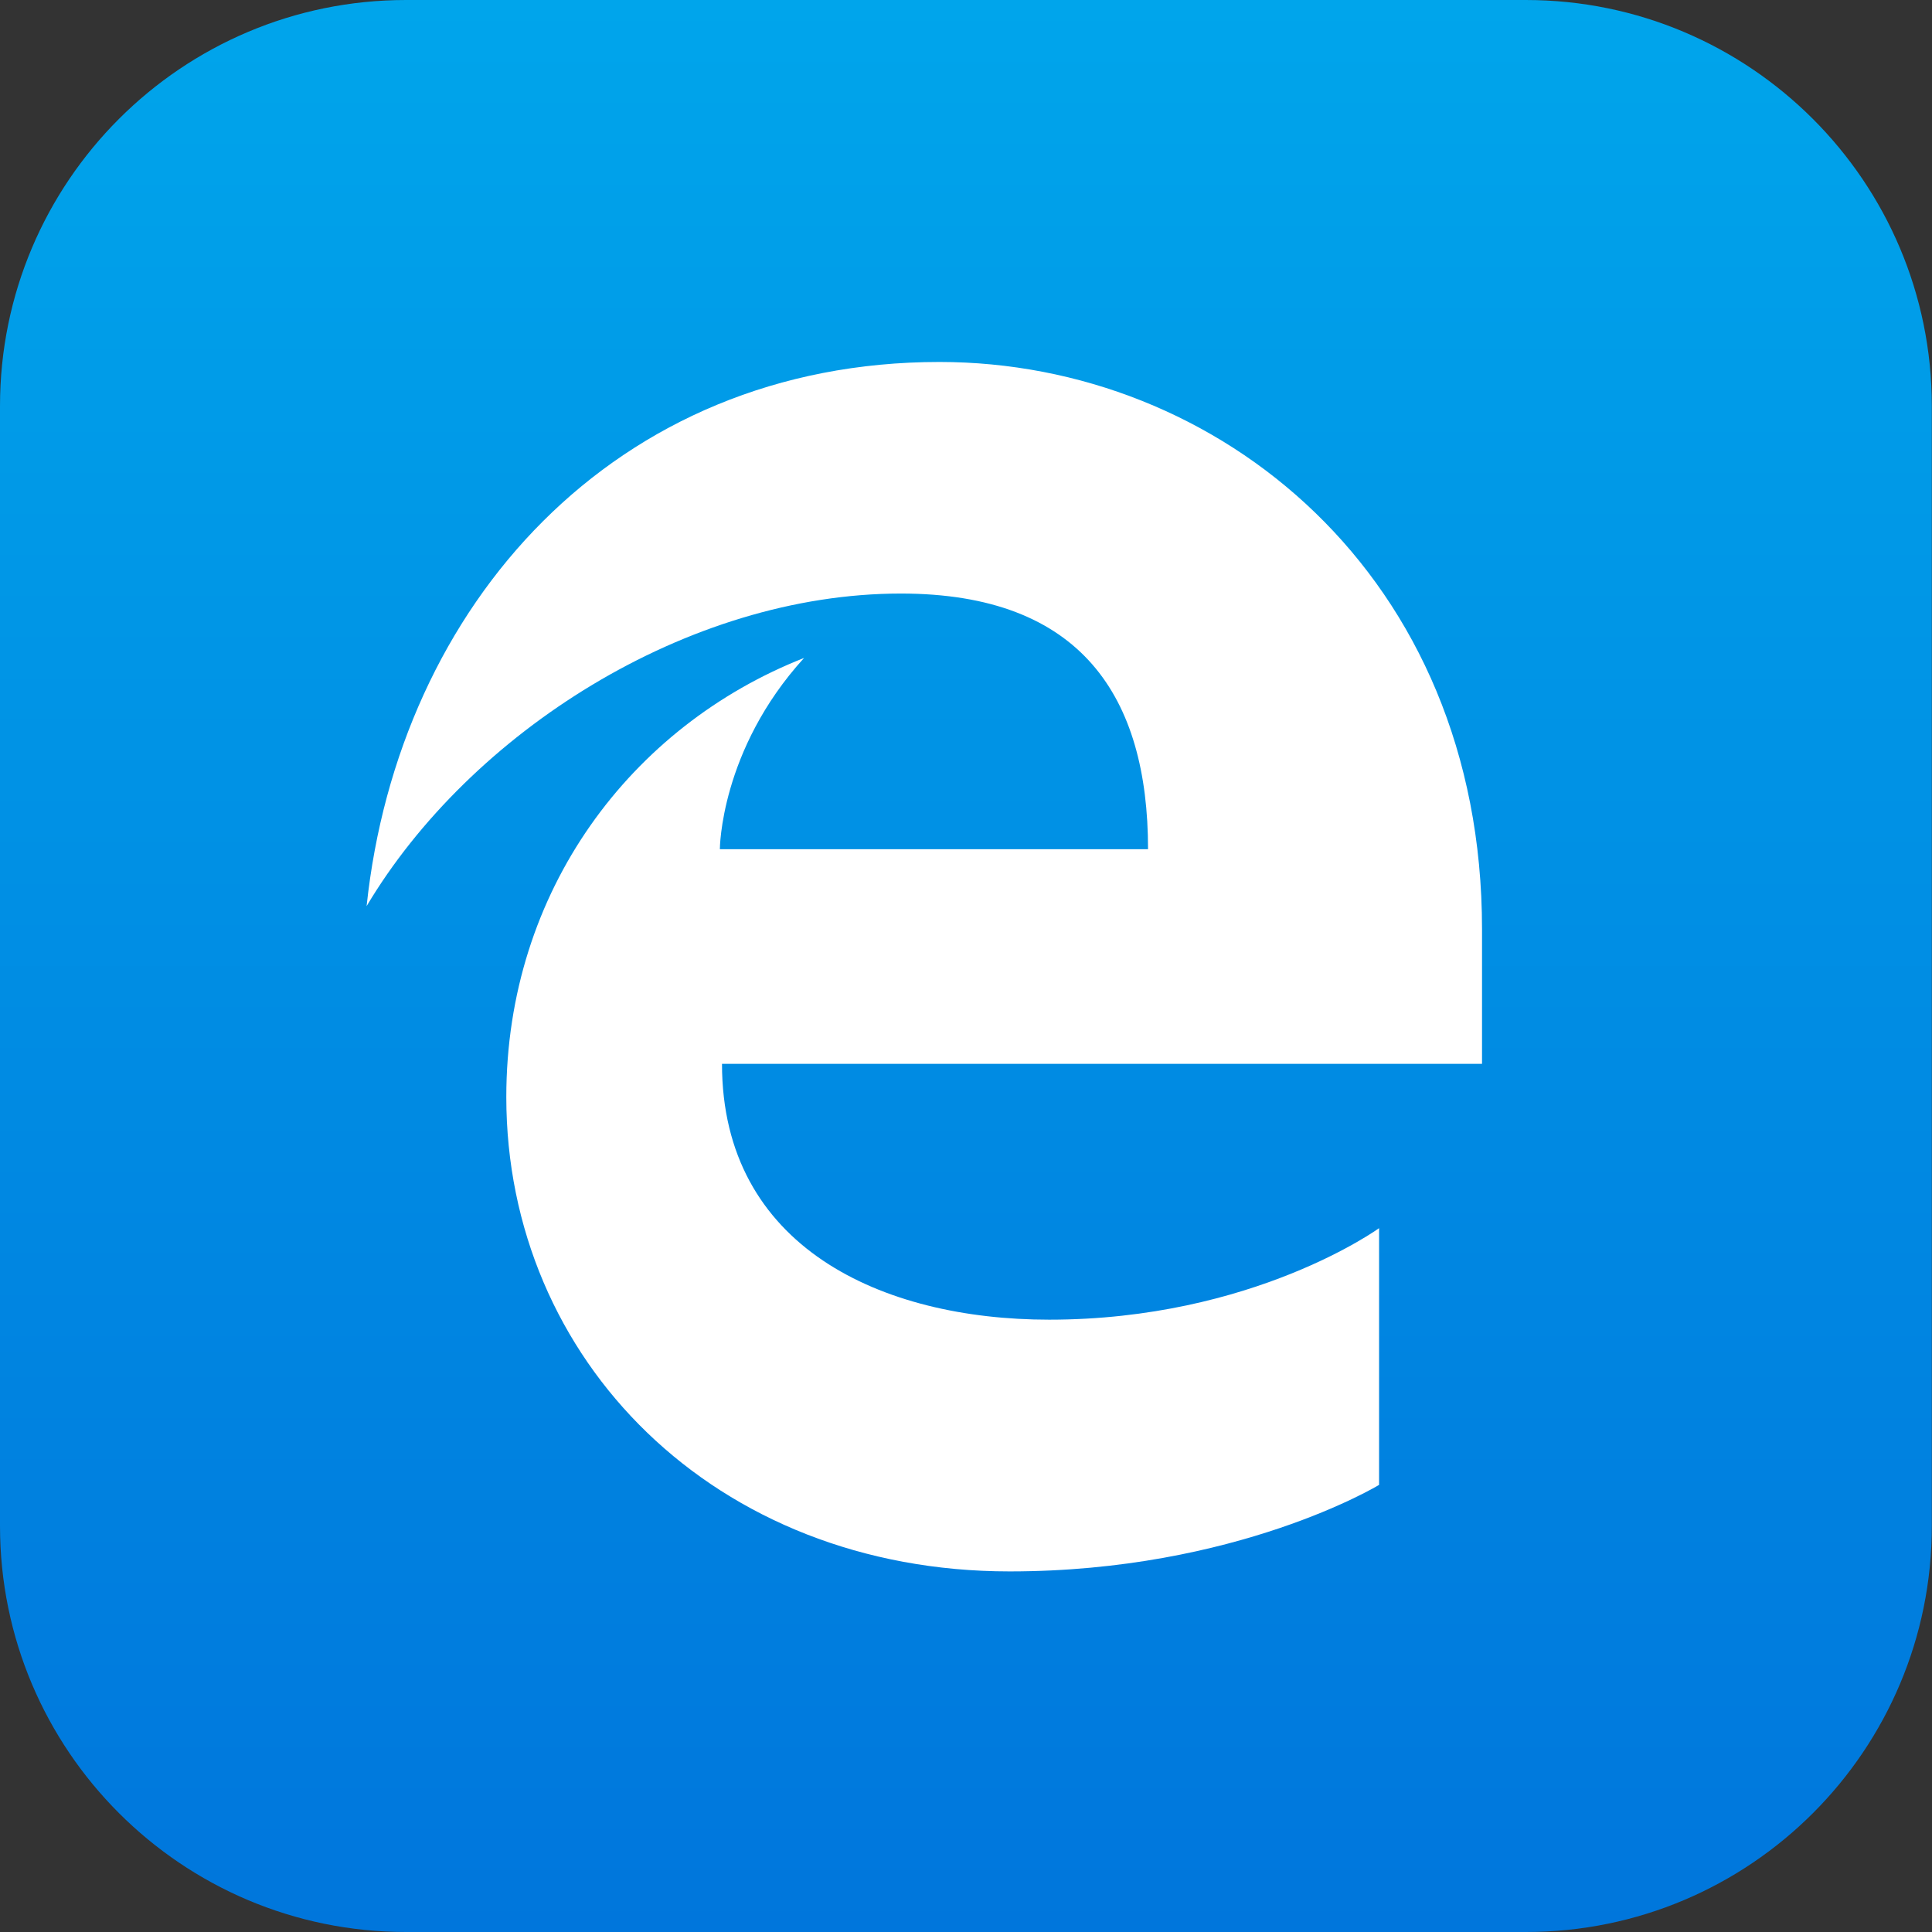
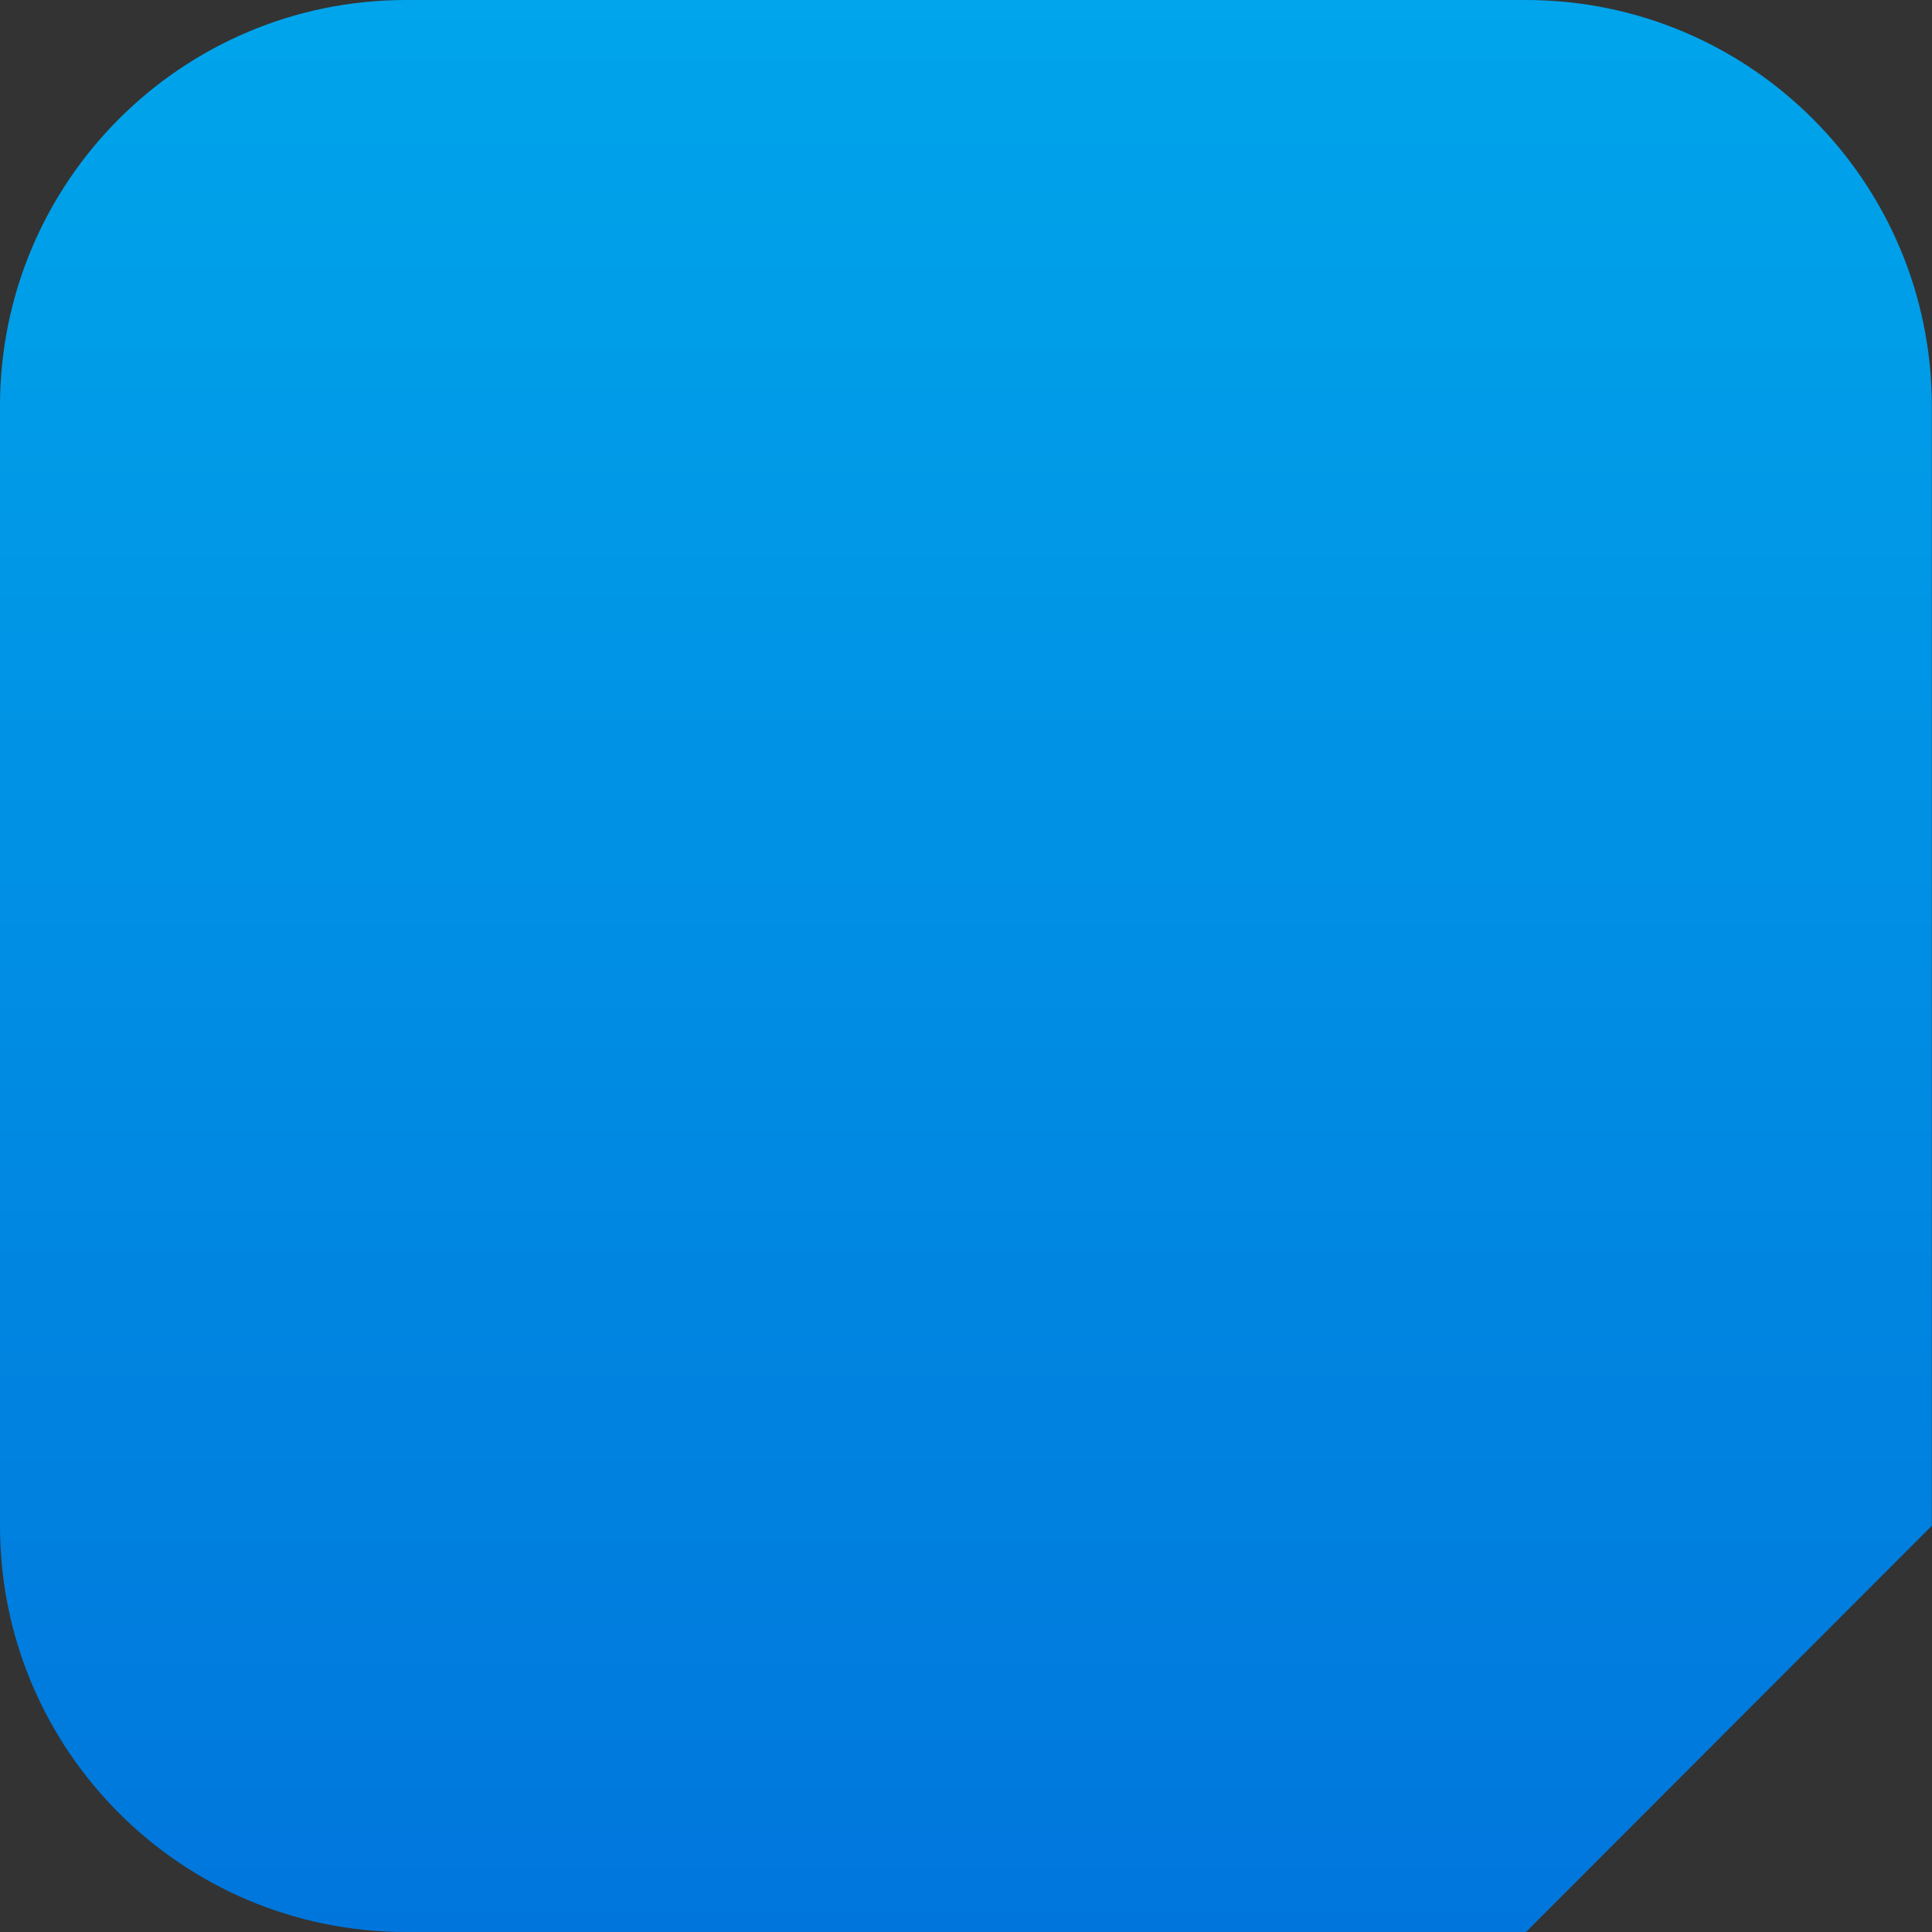
<svg xmlns="http://www.w3.org/2000/svg" xmlns:ns1="http://www.inkscape.org/namespaces/inkscape" xmlns:ns2="http://sodipodi.sourceforge.net/DTD/sodipodi-0.dtd" version="1.1" id="svg36317" ns1:version="0.91 r13725" ns2:docname="Microsoft_Edge.svg" x="0px" y="0px" viewBox="0 0 1082.9 1082.9" style="enable-background:new 0 0 1082.9 1082.9;" xml:space="preserve">
  <rect x="0" y="0" width="1082.9" height="1082.9" fill="#333333" stroke="none" />
  <style type="text/css">
	.st0{fill:url(#SVGID_1_);}
	.st1{fill:#FFFFFF;}
</style>
  <linearGradient id="SVGID_1_" gradientUnits="userSpaceOnUse" x1="541.445" y1="1082.89" x2="541.445" y2="-9.094947e-13">
    <stop offset="0" style="stop-color:#0076DC" />
    <stop offset="1" style="stop-color:#00A5EB" />
  </linearGradient>
-   <path class="st0" d="M855.3,1082.9H227.6C101.9,1082.9,0,981,0,855.3V227.6C0,101.9,101.9,0,227.6,0h627.6  c125.7,0,227.6,101.9,227.6,227.6v627.6C1082.9,981,981,1082.9,855.3,1082.9z" />
+   <path class="st0" d="M855.3,1082.9H227.6C101.9,1082.9,0,981,0,855.3V227.6C0,101.9,101.9,0,227.6,0h627.6  c125.7,0,227.6,101.9,227.6,227.6v627.6z" />
  <ns2:namedview bordercolor="#666666" borderopacity="1.0" fit-margin-bottom="0.5" fit-margin-left="0.5" fit-margin-right="0.5" fit-margin-top="0.5" id="base" ns1:current-layer="layer1" ns1:cx="175.81019" ns1:cy="176.34763" ns1:document-units="px" ns1:pageopacity="0.0" ns1:pageshadow="2" ns1:window-height="931" ns1:window-maximized="1" ns1:window-width="1680" ns1:window-x="0" ns1:window-y="1" ns1:zoom="0.28540039" pagecolor="#ffffff" showgrid="false">
	</ns2:namedview>
  <g id="layer1" transform="translate(-57.914,256.487)" ns1:groupmode="layer" ns1:label="Layer 1">
-     <path id="path36304" ns1:connector-curvature="0" ns2:nodetypes="ccccccccccccccc" class="st1" d="M461.4,219.5h240   c0-85.2-37.2-143.3-138.5-143.3c-119.8,0-241.6,78-299.5,175.2c17.9-168.8,138.9-305,321.1-305c156.2,0,304.1,119.4,304.1,317.9   v75.5H462.6c0,102.7,89.6,143.4,183.4,143.4c114.2,0,184.9-51.3,184.9-51.3v143.9c0,0-79.8,48.5-207.1,48.5   c-165.3,0-282.1-118.5-282.1-265.9c0-115.7,70-208,166.9-246.1C461.5,164,461.4,219.5,461.4,219.5L461.4,219.5z" />
-   </g>
+     </g>
</svg>